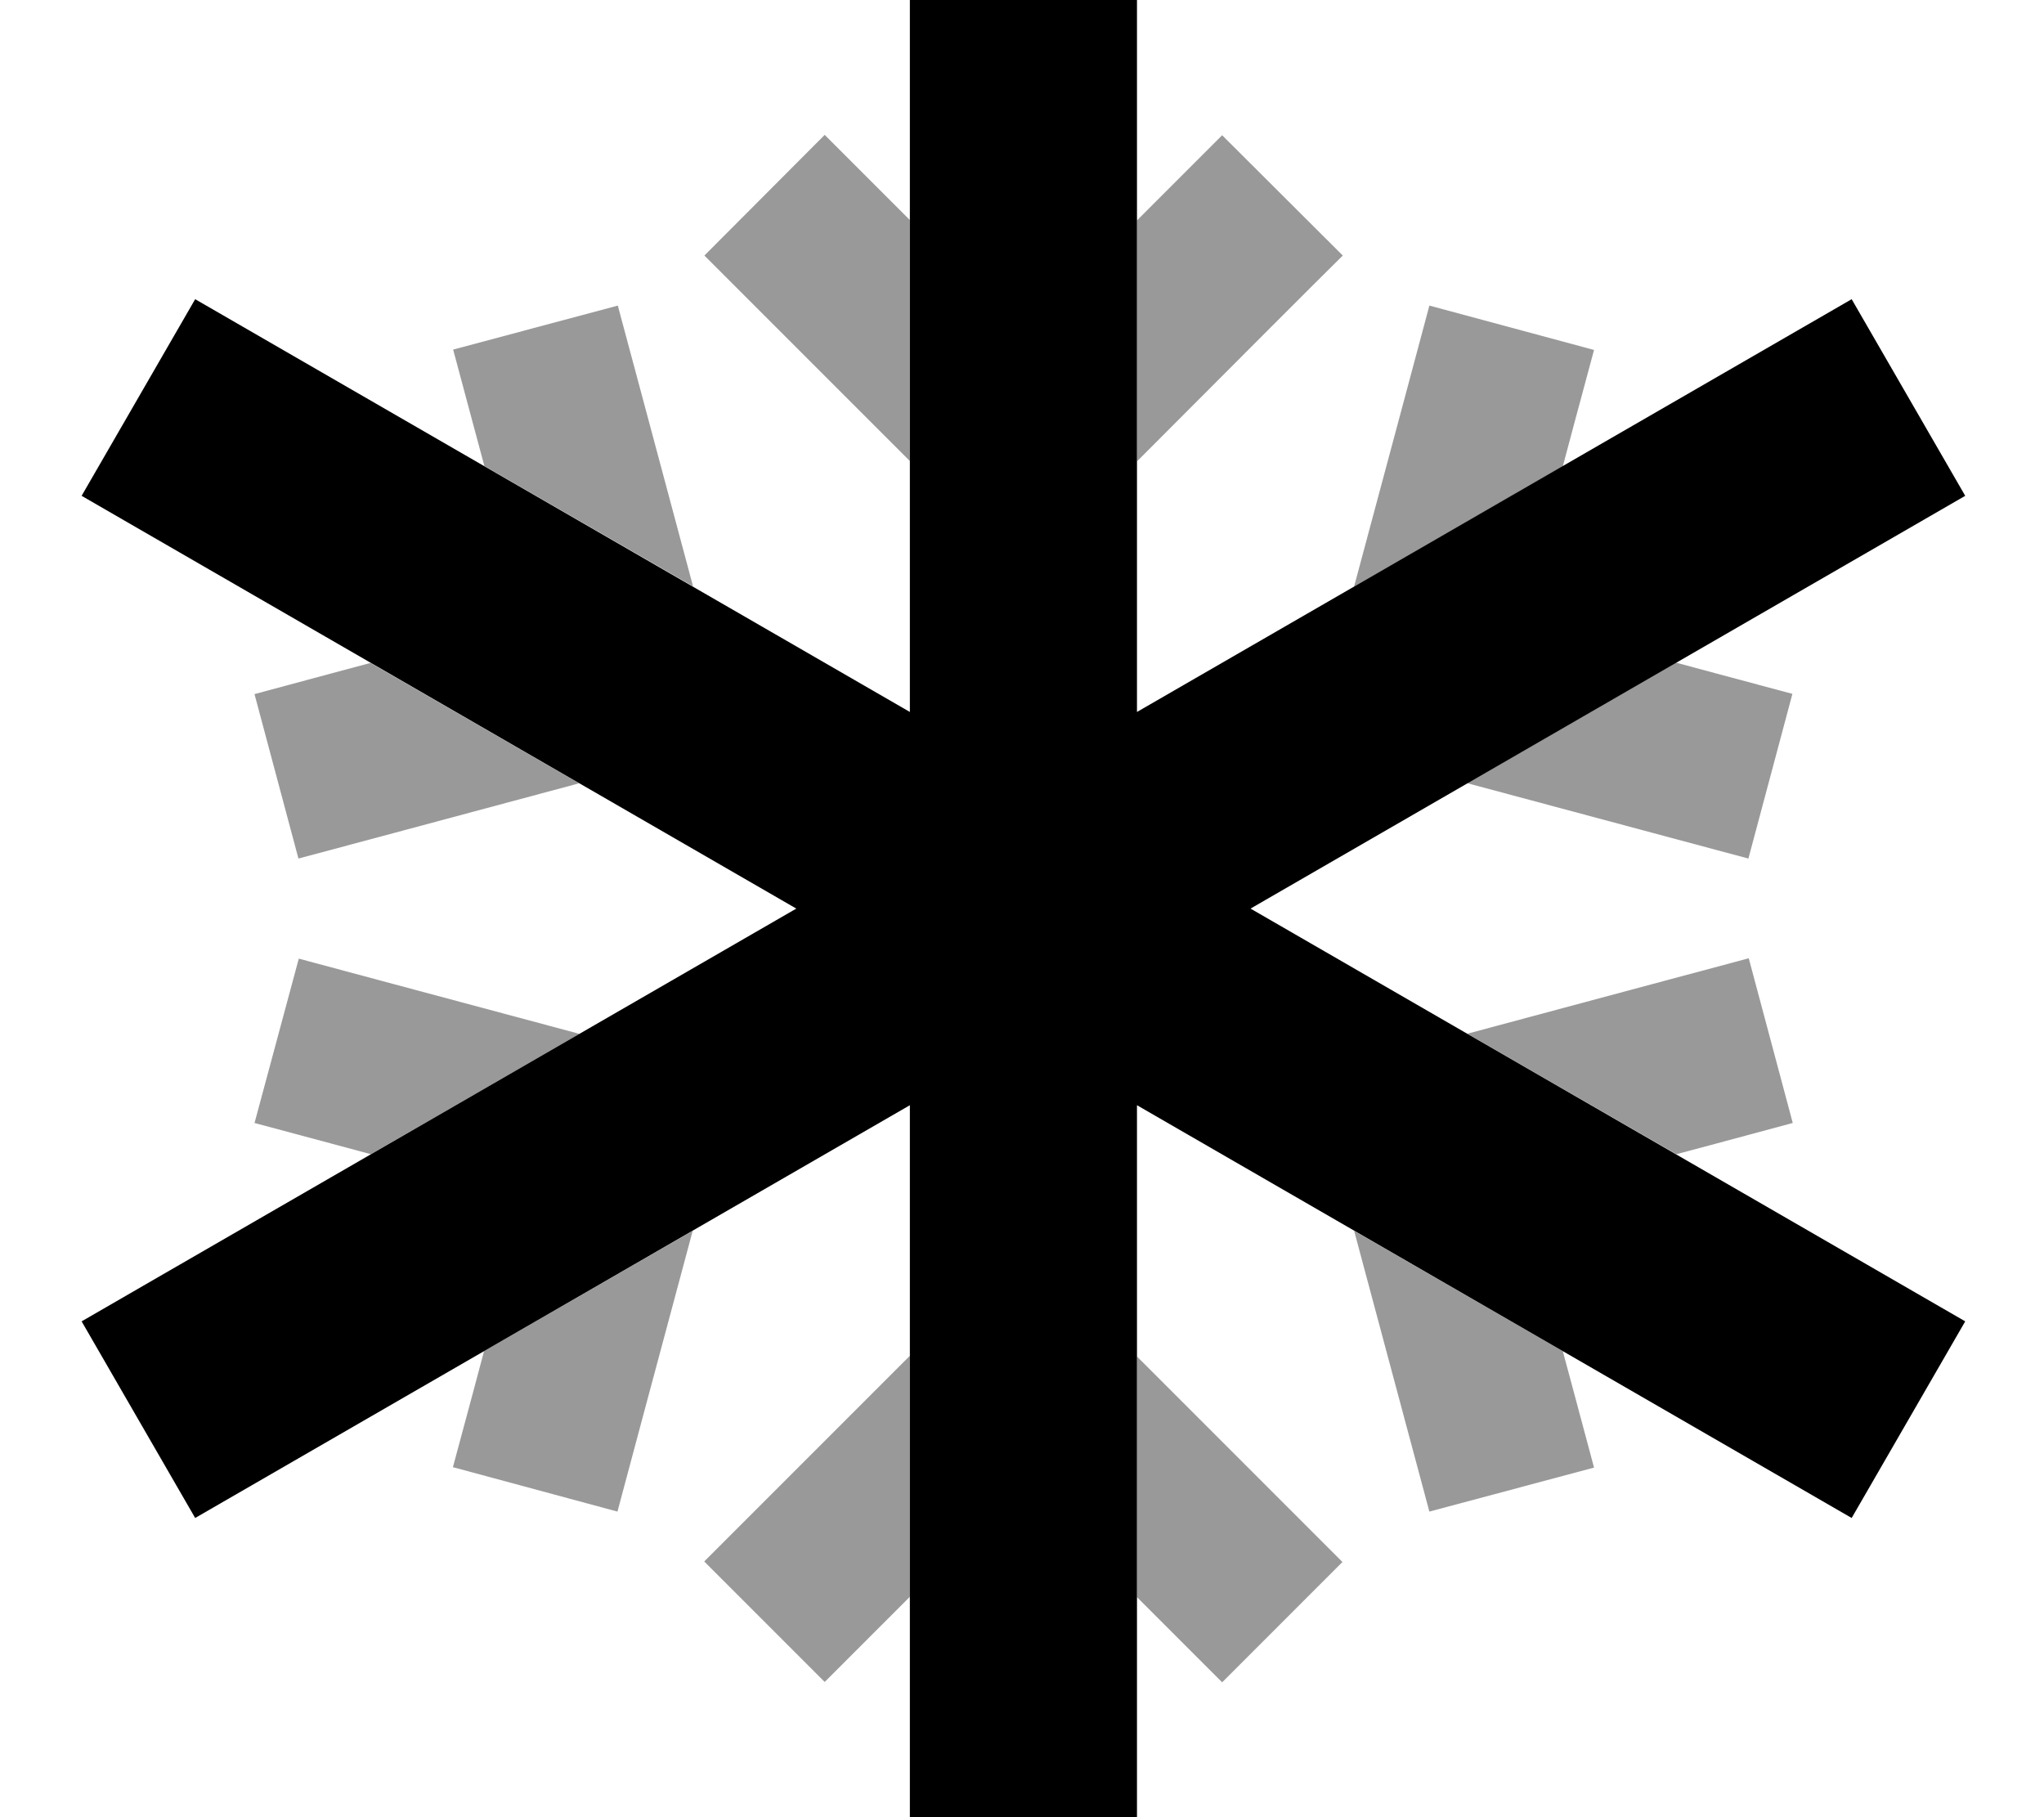
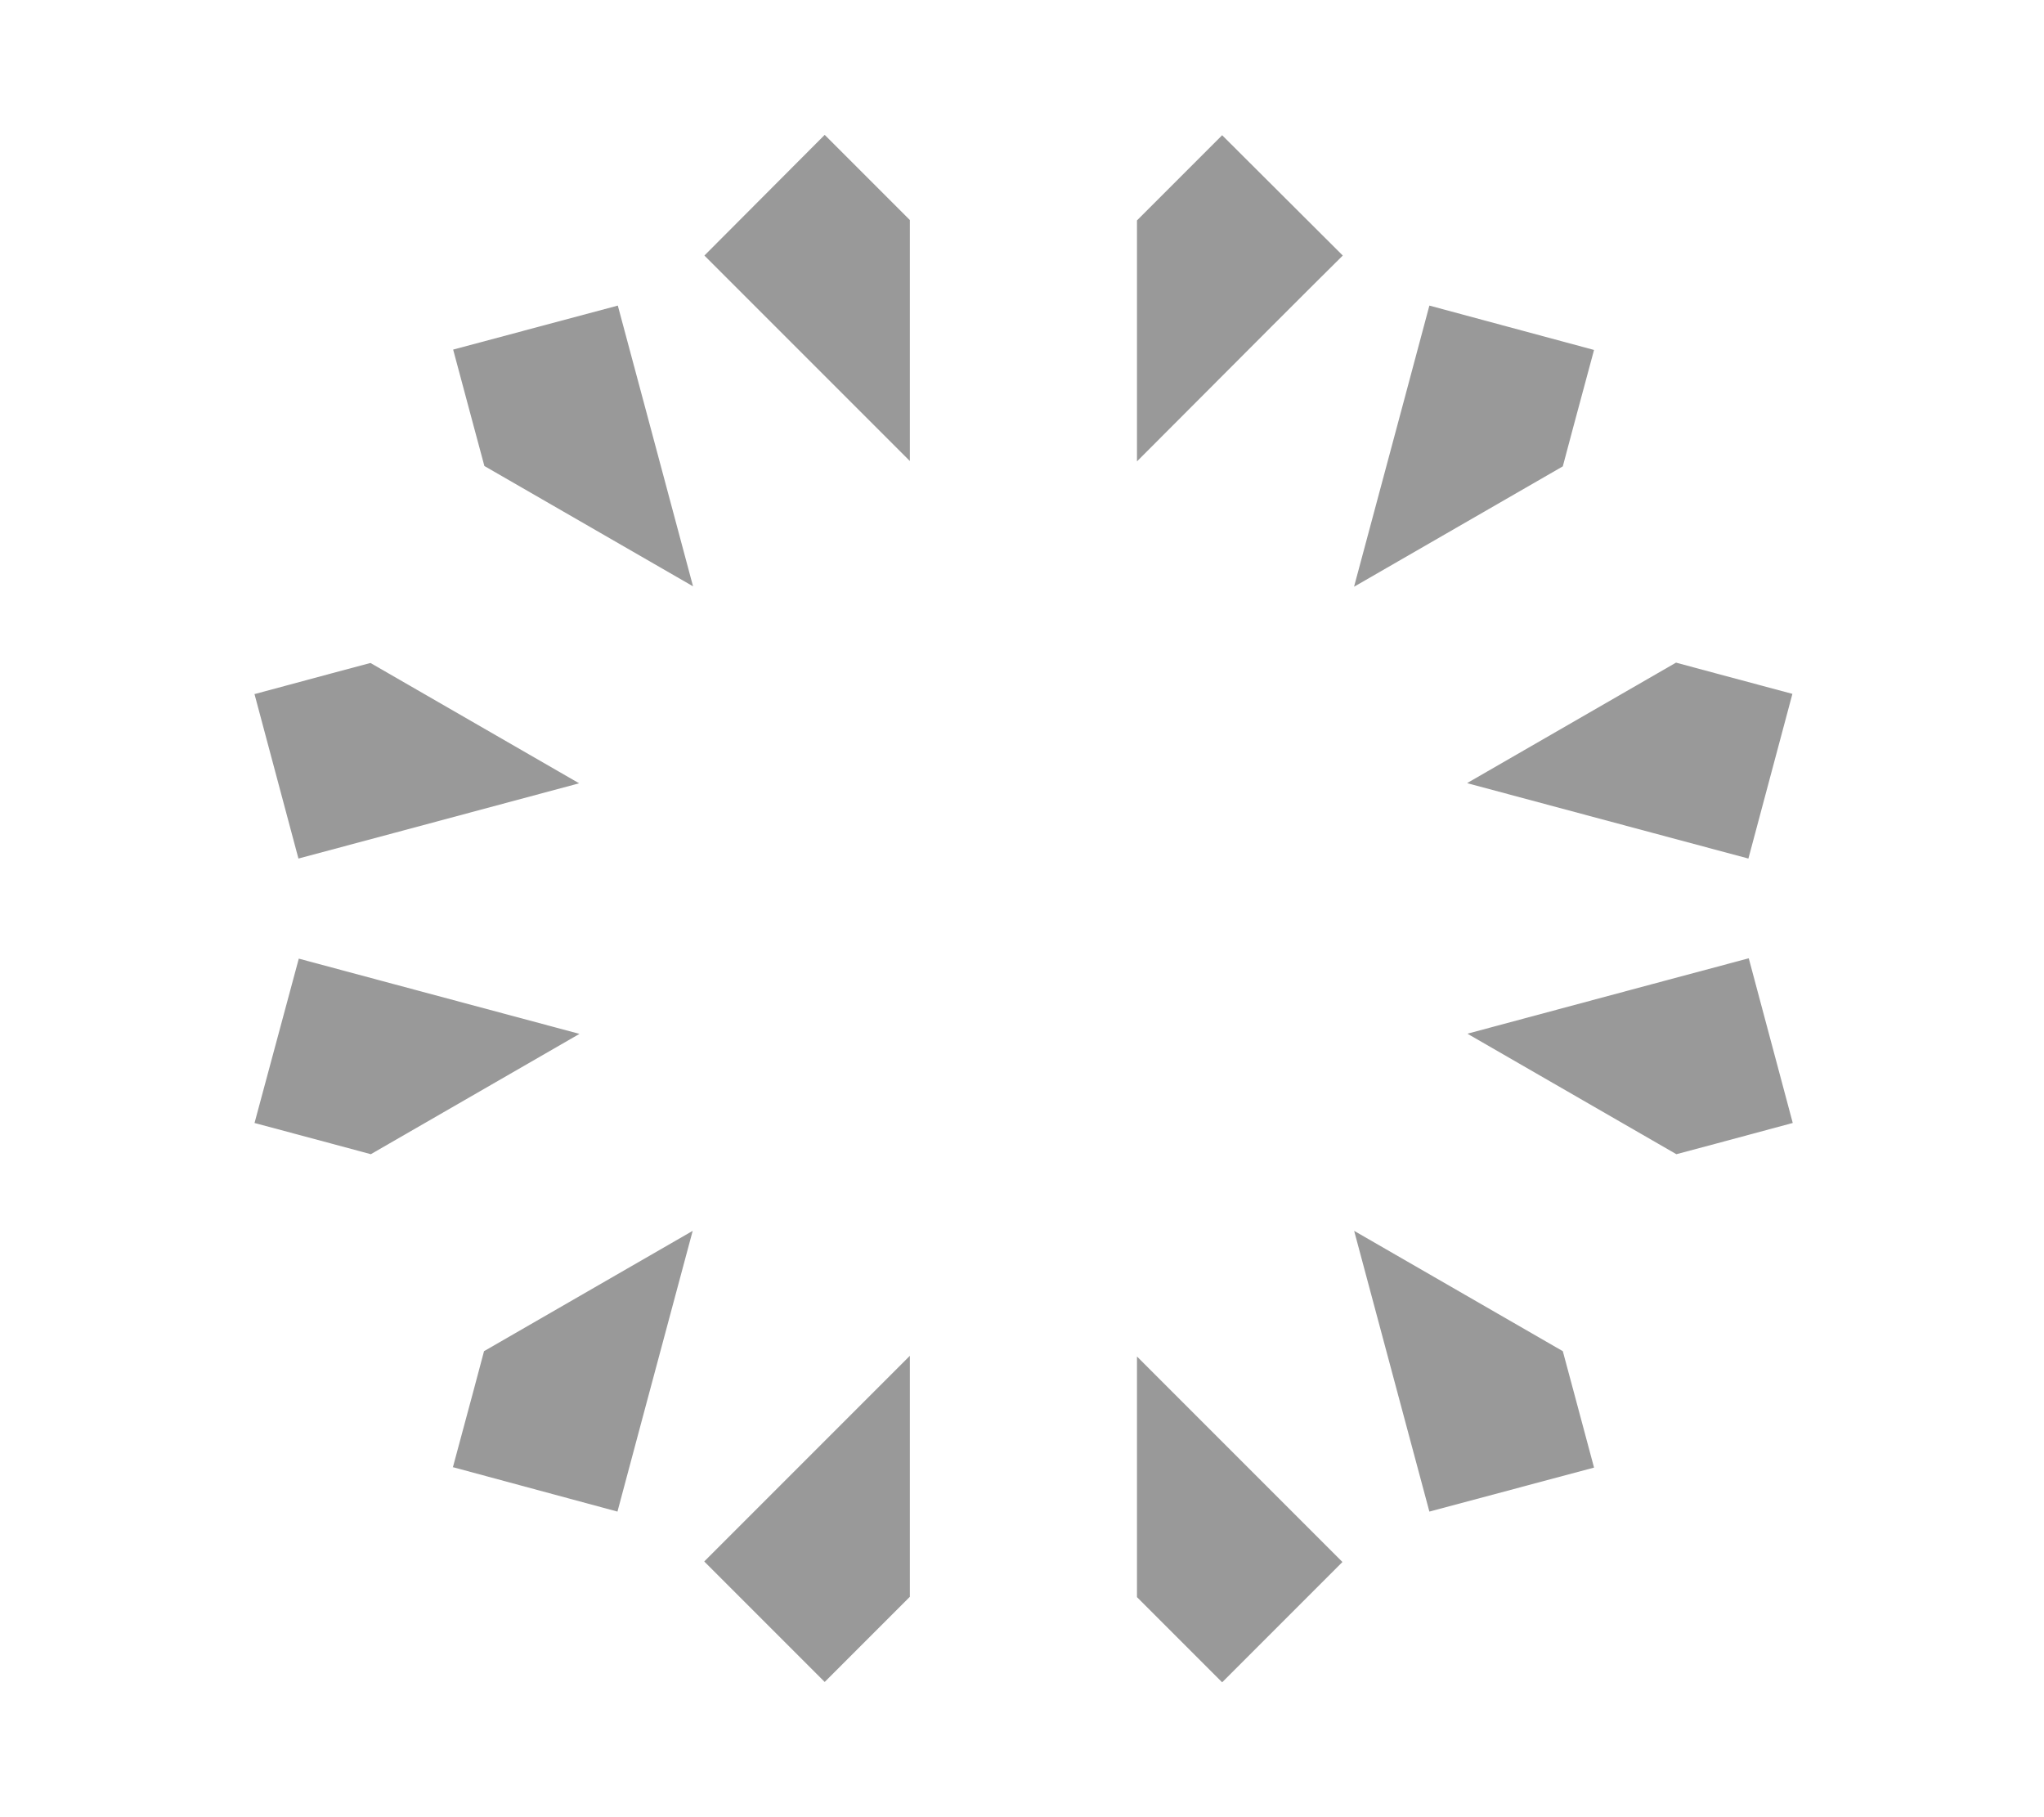
<svg xmlns="http://www.w3.org/2000/svg" viewBox="0 0 576 512">
  <path style="fill:currentColor;opacity:.4" d="M71.7 195.5l12.4 46.4c10-2.7 36.4-9.7 79.1-21.2l-58.8-33.9c-4.1 1.1-15.1 4-32.8 8.8zm0 120.9c17.7 4.7 28.6 7.7 32.8 8.8l58.8-33.9c-42.8-11.5-69.2-18.5-79.1-21.2L71.7 316.5zm56-217.9c4.7 17.7 7.7 28.6 8.8 32.8l58.8 33.9c-11.5-42.8-18.5-69.2-21.2-79.1L127.7 98.5zm0 314.9L174 425.9c2.7-10 9.7-36.4 21.2-79.1l-58.8 33.9c-1.1 4.1-4 15.1-8.8 32.8zM198.5 72c7.3 7.3 26.6 26.6 57.9 57.9l0-67.9c-3-3-11-11-24-24L198.5 72zm0 368l33.9 33.9c13-13 21-21 24-24l0-67.9c-31.3 31.3-50.6 50.6-57.9 57.9zM320.4 62.1l0 67.9C351.7 98.6 371 79.3 378.4 72L344.4 38.1c-13 13-21 21-24 24zm0 320l0 67.9 24 24 33.9-33.9-57.9-57.9zm61.2-216.8l58.8-33.9c1.1-4.1 4-15.1 8.8-32.8L402.8 86.1c-2.7 10-9.7 36.4-21.2 79.1zm0 181.5c11.5 42.8 18.5 69.2 21.2 79.1l46.4-12.4c-4.7-17.7-7.7-28.6-8.8-32.8l-58.8-33.9zm32-126.1c42.8 11.5 69.1 18.5 79.1 21.2l12.4-46.4c-17.7-4.7-28.6-7.7-32.8-8.8l-58.8 33.9zm0 70.6l58.8 33.9c4.1-1.1 15.1-4 32.8-8.8l-12.4-46.4c-10 2.7-36.4 9.7-79.1 21.2z" />
-   <path style="fill:currentColor;opacity:1" d="M320.4-32l0 232.6 173.7-100.3 27.7-16 32 55.4-27.7 16-173.7 100.3 173.7 100.3 27.7 16-32 55.4-27.7-16-173.7-100.3 0 232.6-64 0 0-232.6-173.7 100.3-27.7 16-32-55.4 27.7-16 173.7-100.3-173.7-100.3-27.7-16 32-55.4 27.7 16 173.7 100.3 0-232.6 64 0z" />
</svg>